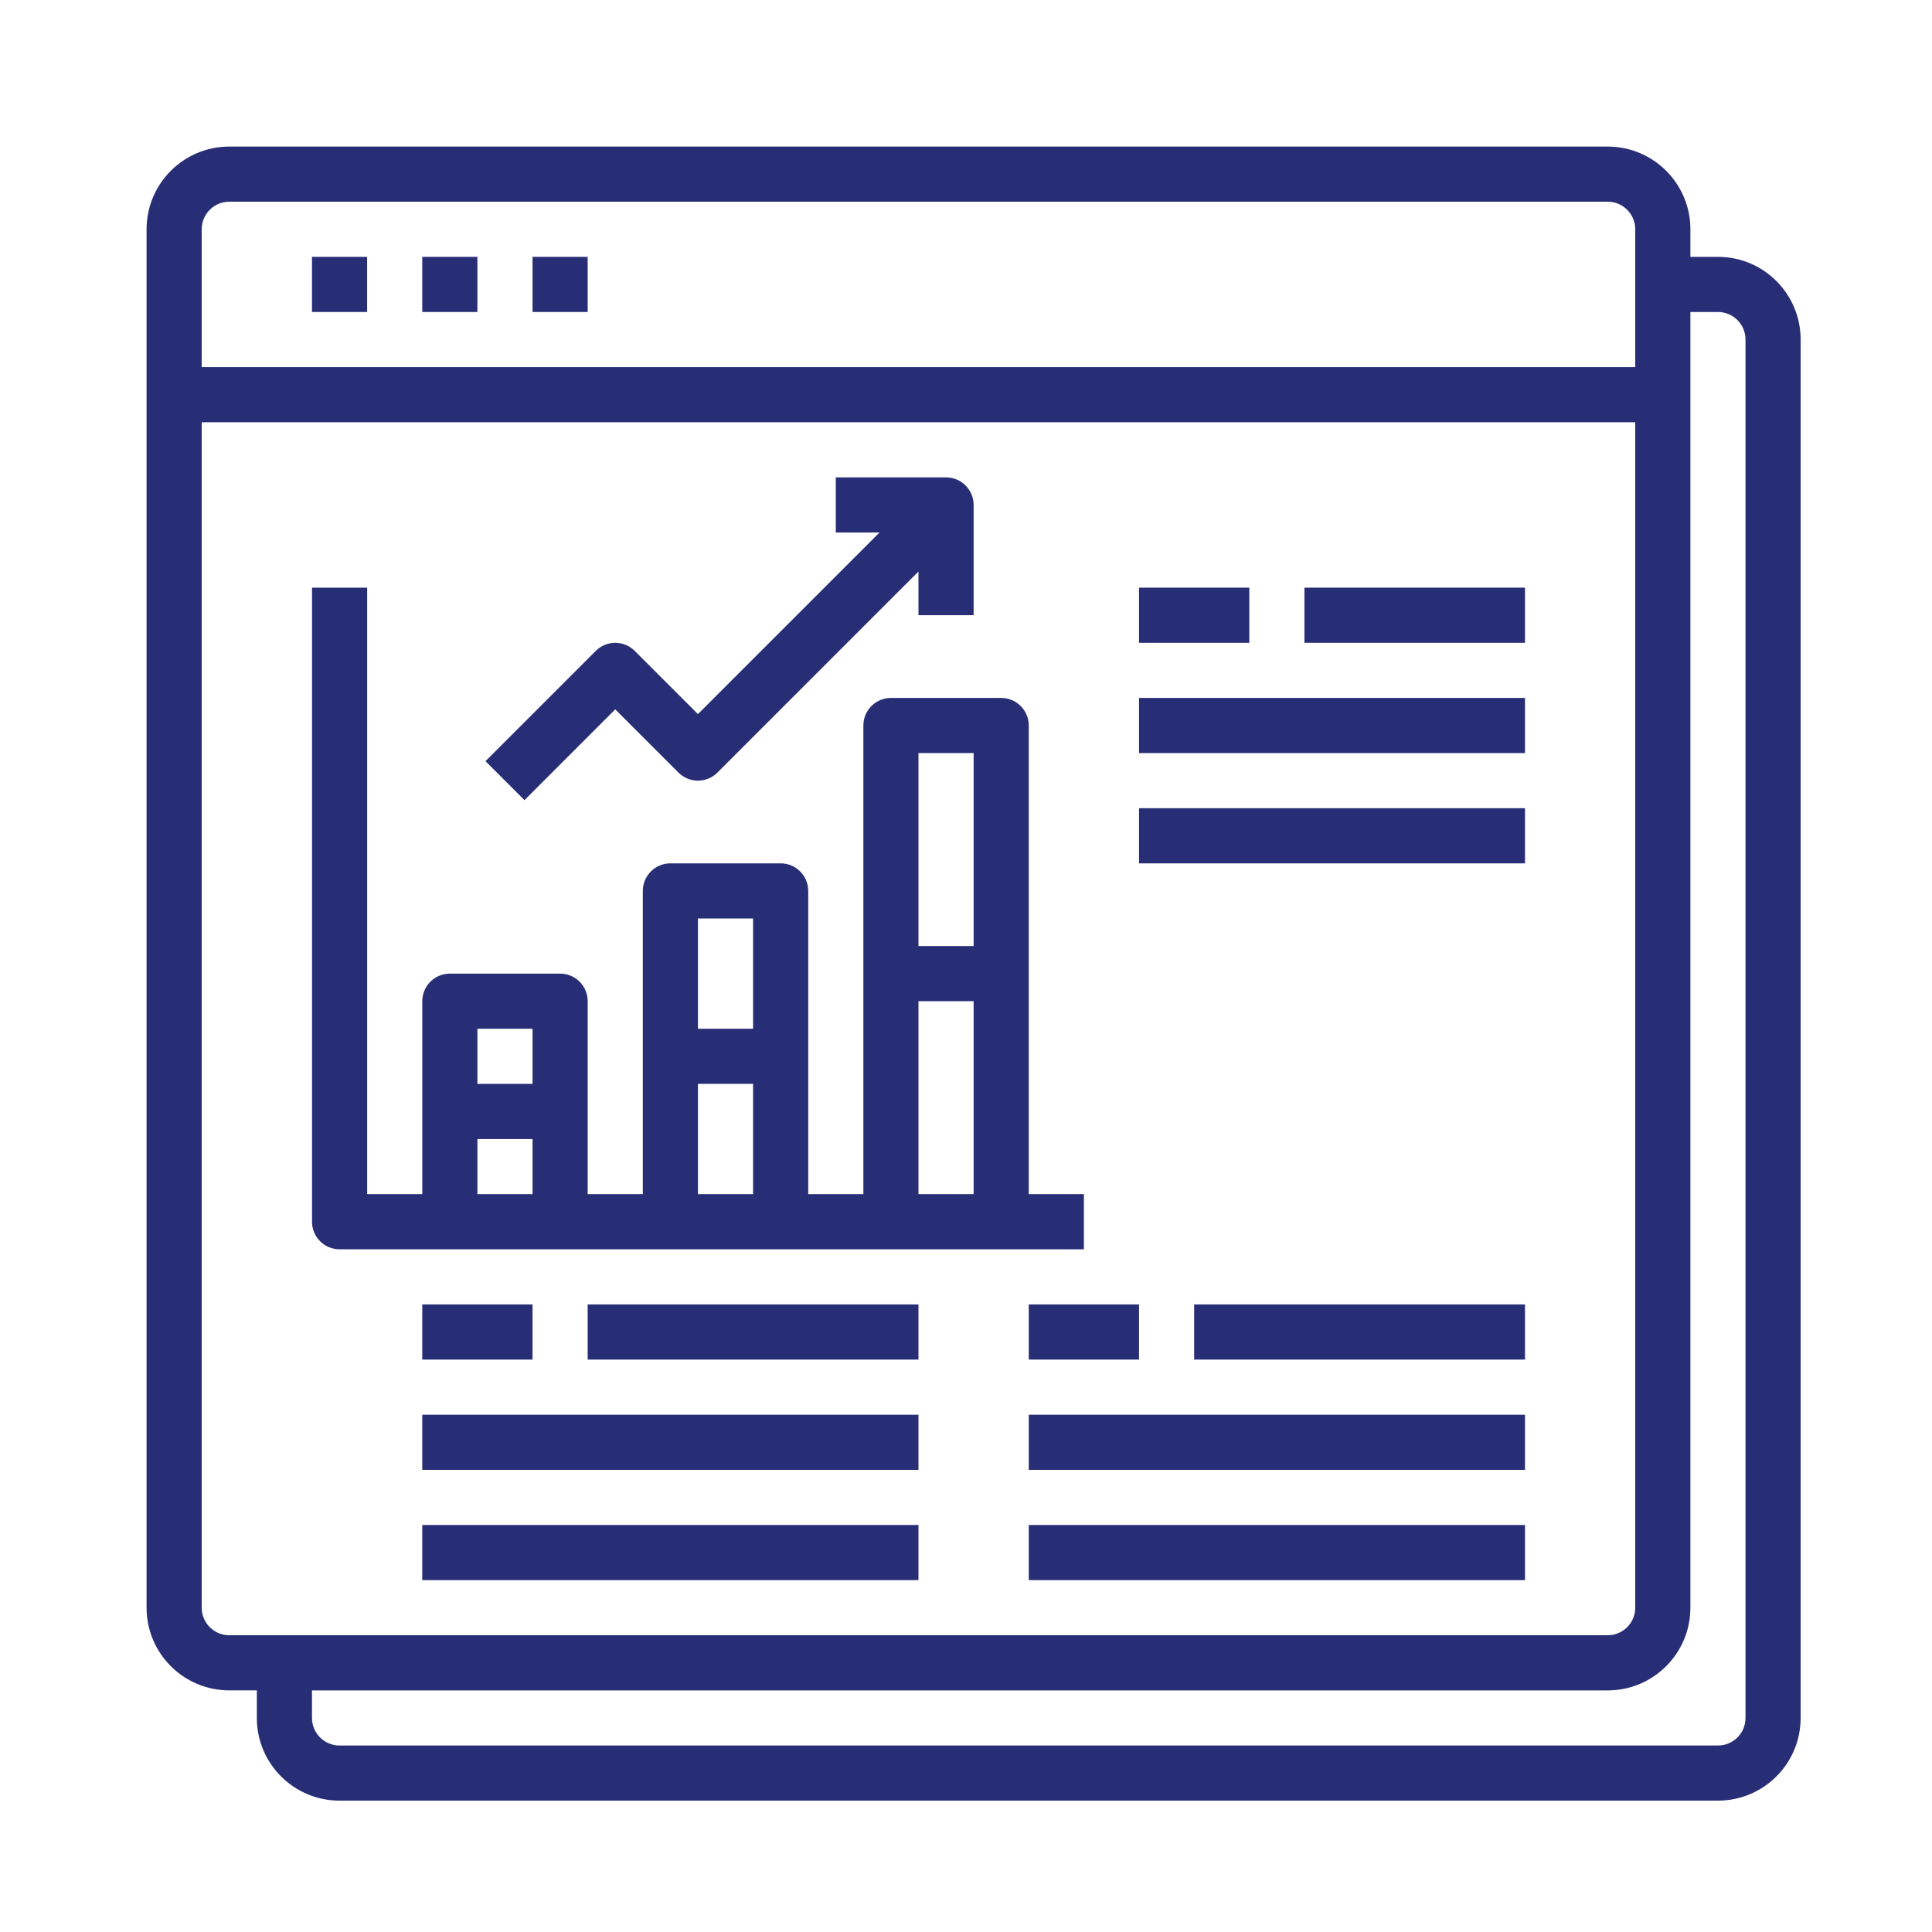
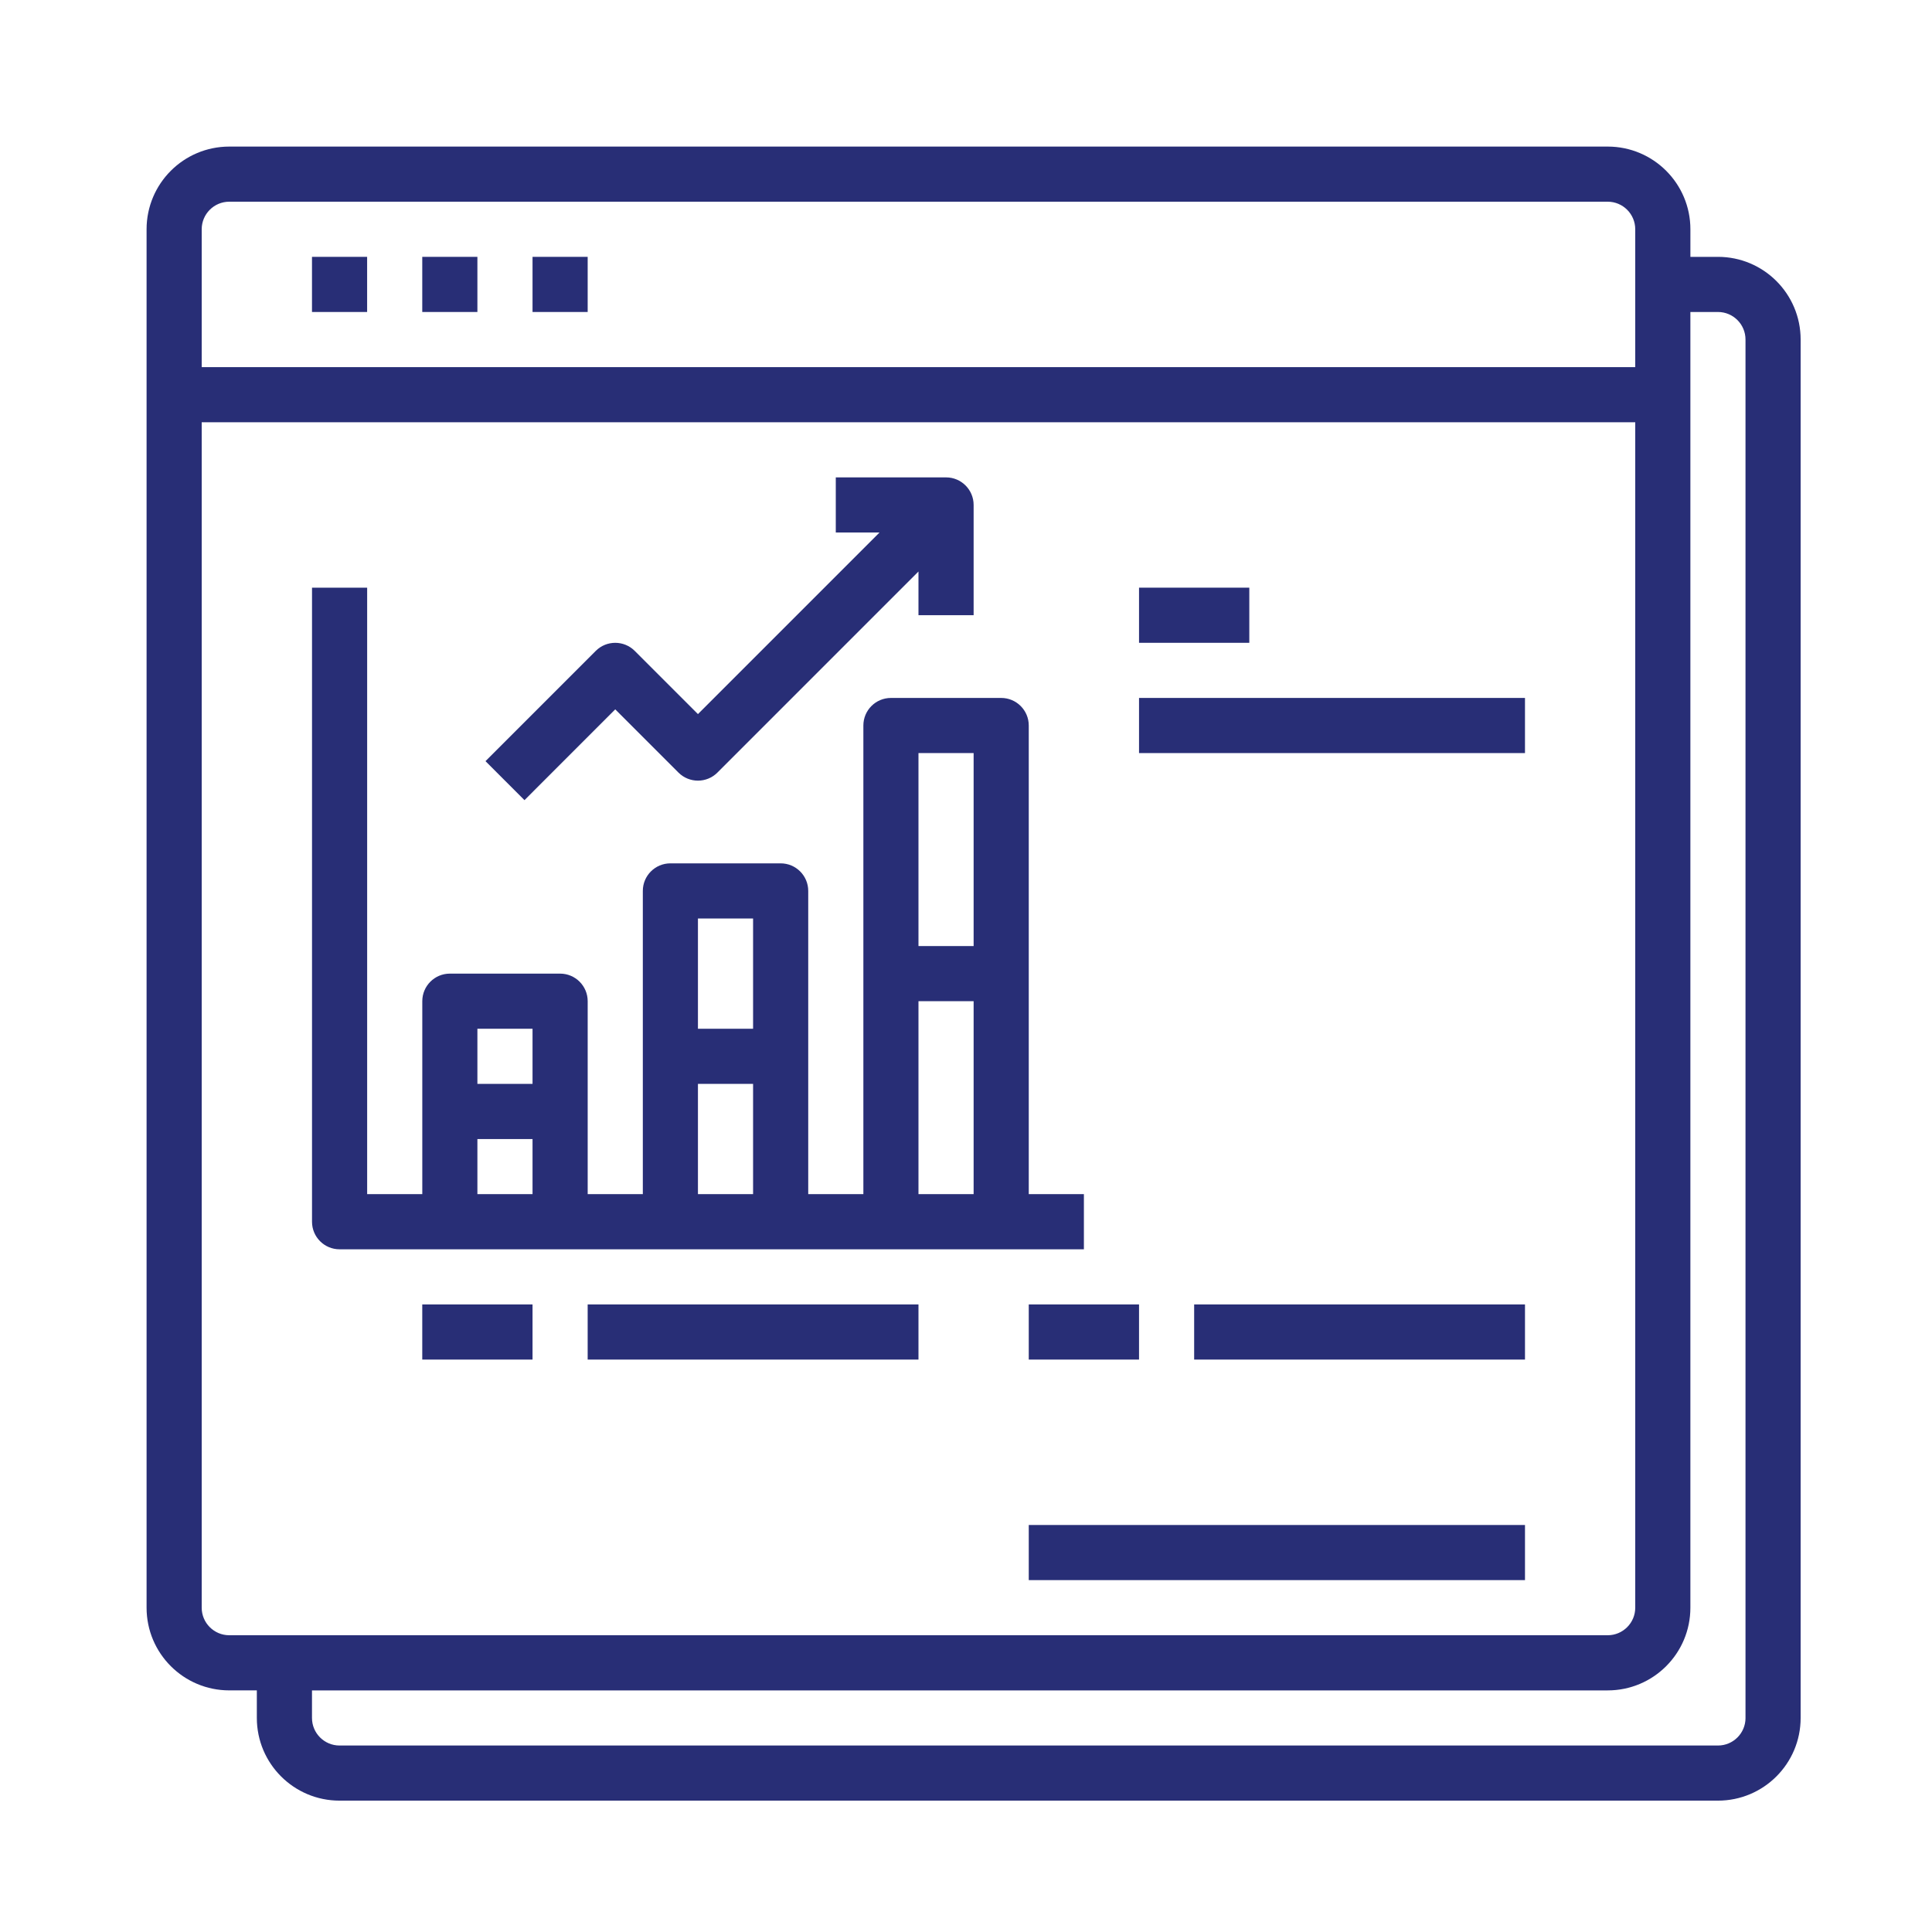
<svg xmlns="http://www.w3.org/2000/svg" version="1.1" x="0px" y="0px" width="130px" height="130px" viewBox="-9.863 -9.863 130 130" enable-background="new -9.863 -9.863 130 130" xml:space="preserve">
  <defs>
</defs>
  <path fill="#282E76" d="M105.735,7.42h-1.855V5.565c0-3.074-2.491-5.565-5.564-5.565H5.565C2.491,0,0,2.491,0,5.565v92.75  c0,3.073,2.491,5.564,5.565,5.564l0,0h1.854v1.855c0,3.073,2.492,5.564,5.565,5.564h92.75c3.073,0,5.564-2.491,5.564-5.564v-92.75  C111.299,9.911,108.808,7.42,105.735,7.42z M5.565,3.709h92.75c1.023,0,1.854,0.831,1.854,1.855v9.275H3.709V5.565  C3.709,4.54,4.54,3.709,5.565,3.709z M3.709,98.315V18.55h96.46v79.765c0,1.023-0.831,1.854-1.854,1.854H5.565  C4.54,100.169,3.709,99.338,3.709,98.315z M107.589,105.735c0,1.024-0.83,1.854-1.854,1.854h-92.75c-1.025,0-1.855-0.83-1.855-1.854  v-1.855h87.185c3.073,0,5.564-2.491,5.564-5.564l0,0V11.13h1.855c1.024,0,1.854,0.831,1.854,1.855V105.735z" />
  <path fill="#282E76" d="M11.13,7.42h3.71v3.71h-3.71V7.42z" />
  <path fill="#282E76" d="M18.55,7.42h3.71v3.71h-3.71V7.42z" />
  <path fill="#282E76" d="M25.97,7.42h3.71v3.71h-3.71V7.42z" />
  <path fill="#282E76" d="M63.07,70.489h-3.71V38.955c0-1.024-0.831-1.855-1.855-1.855h-7.419c-1.025,0-1.855,0.831-1.855,1.855  v31.534h-3.71V50.085c0-1.025-0.831-1.855-1.855-1.855h-7.42c-1.024,0-1.855,0.83-1.855,1.855v20.404h-3.71V57.504  c0-1.023-0.831-1.854-1.855-1.854h-7.42c-1.024,0-1.854,0.831-1.854,1.854v12.984h-3.71V29.68h-3.71v42.666  c0,1.024,0.83,1.854,1.855,1.854H63.07V70.489z M55.65,40.81v12.985h-3.711V40.81H55.65z M51.939,57.504h3.711v12.984h-3.711V57.504  z M40.81,51.939v7.421H37.1v-7.421H40.81z M37.1,63.07h3.71v7.419H37.1V63.07z M25.97,59.36v3.71h-3.71v-3.71H25.97z M22.26,66.78  h3.71v3.709h-3.71V66.78z" />
  <path fill="#282E76" d="M31.535,37.868l4.253,4.253c0.725,0.725,1.899,0.725,2.623,0l13.528-13.529v2.942h3.711v-7.42  c0-1.024-0.831-1.855-1.855-1.855h-7.42v3.71h2.942L37.1,38.187l-4.253-4.253c-0.724-0.724-1.899-0.724-2.623,0l-7.419,7.42  l2.623,2.624L31.535,37.868z" />
  <path fill="#282E76" d="M66.78,29.68h7.42v3.71h-7.42V29.68z" />
-   <path fill="#282E76" d="M77.91,29.68h14.84v3.71H77.91V29.68z" />
  <path fill="#282E76" d="M66.78,37.1h25.97v3.71H66.78V37.1z" />
-   <path fill="#282E76" d="M66.78,44.52h25.97v3.71H66.78V44.52z" />
  <path fill="#282E76" d="M18.55,77.91h7.42v3.71h-7.42V77.91z" />
  <path fill="#282E76" d="M29.68,77.91h22.259v3.71H29.68V77.91z" />
-   <path fill="#282E76" d="M18.55,85.331h33.389v3.709H18.55V85.331z" />
-   <path fill="#282E76" d="M18.55,92.75h33.389v3.71H18.55V92.75z" />
  <path fill="#282E76" d="M59.36,77.91h7.42v3.71h-7.42V77.91z" />
  <path fill="#282E76" d="M70.489,77.91H92.75v3.71H70.489V77.91z" />
-   <path fill="#282E76" d="M59.36,85.331h33.39v3.709H59.36V85.331z" />
  <path fill="#282E76" d="M59.36,92.75h33.39v3.71H59.36V92.75z" />
</svg>